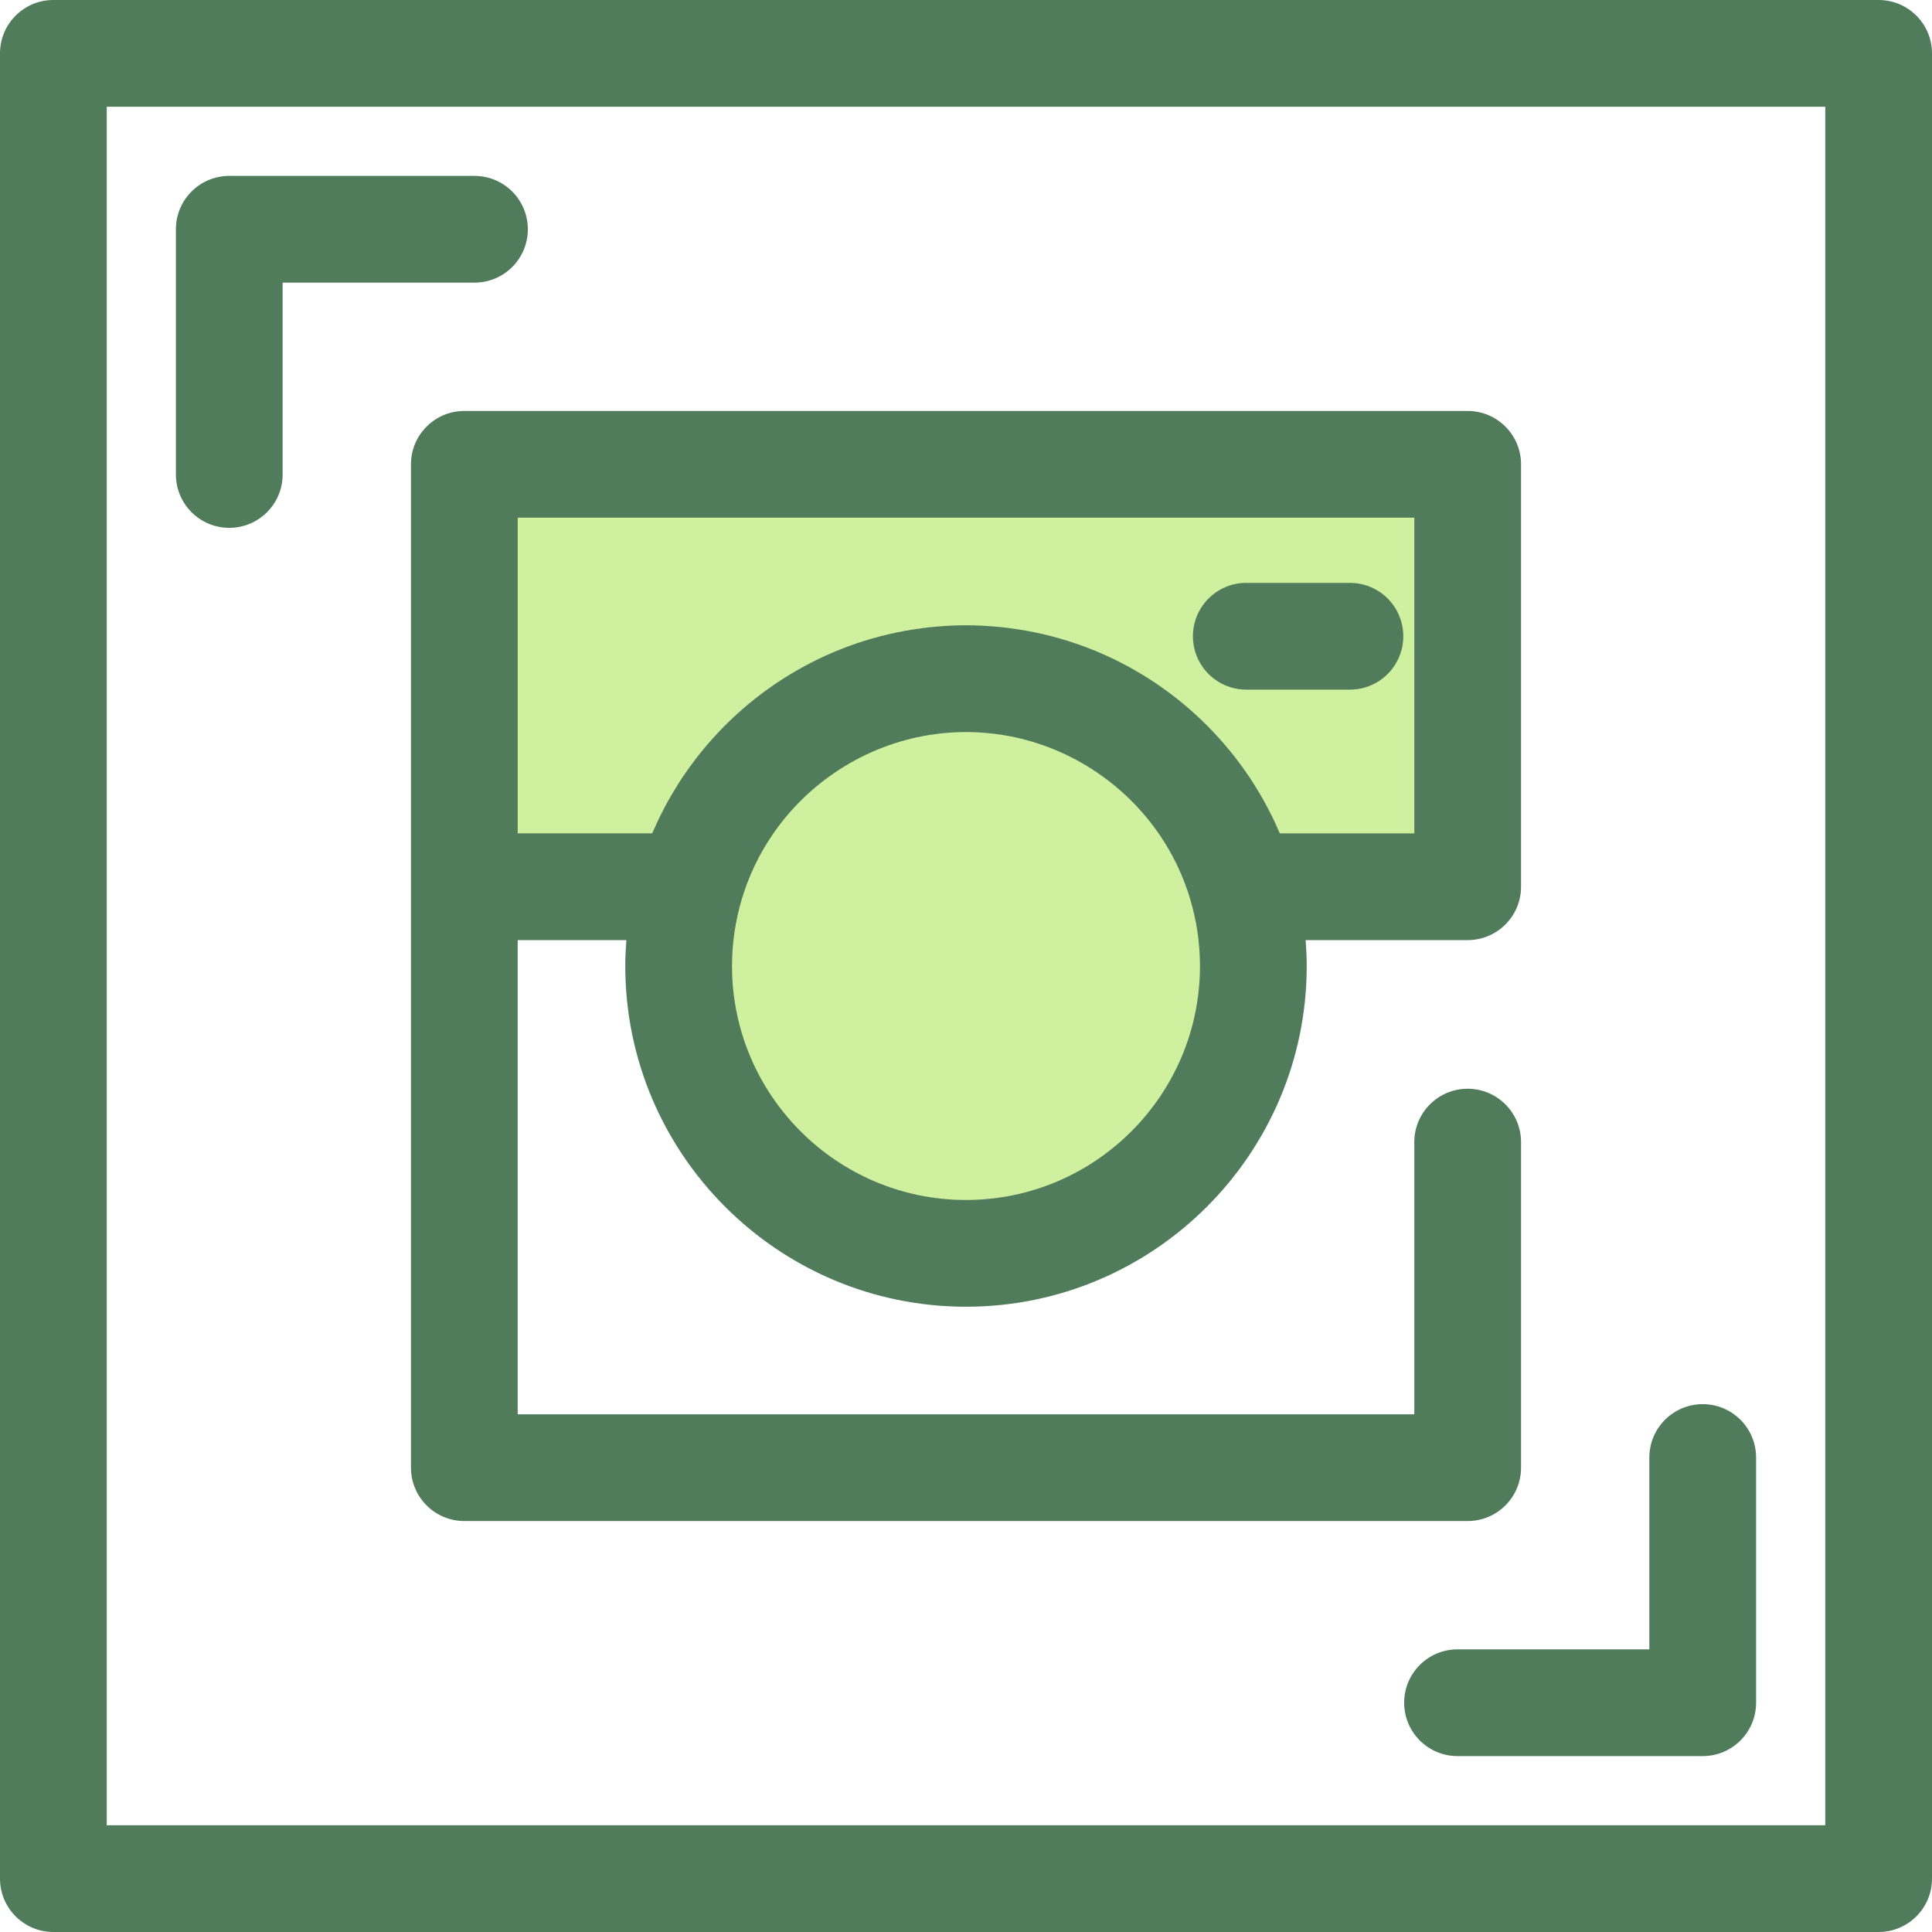
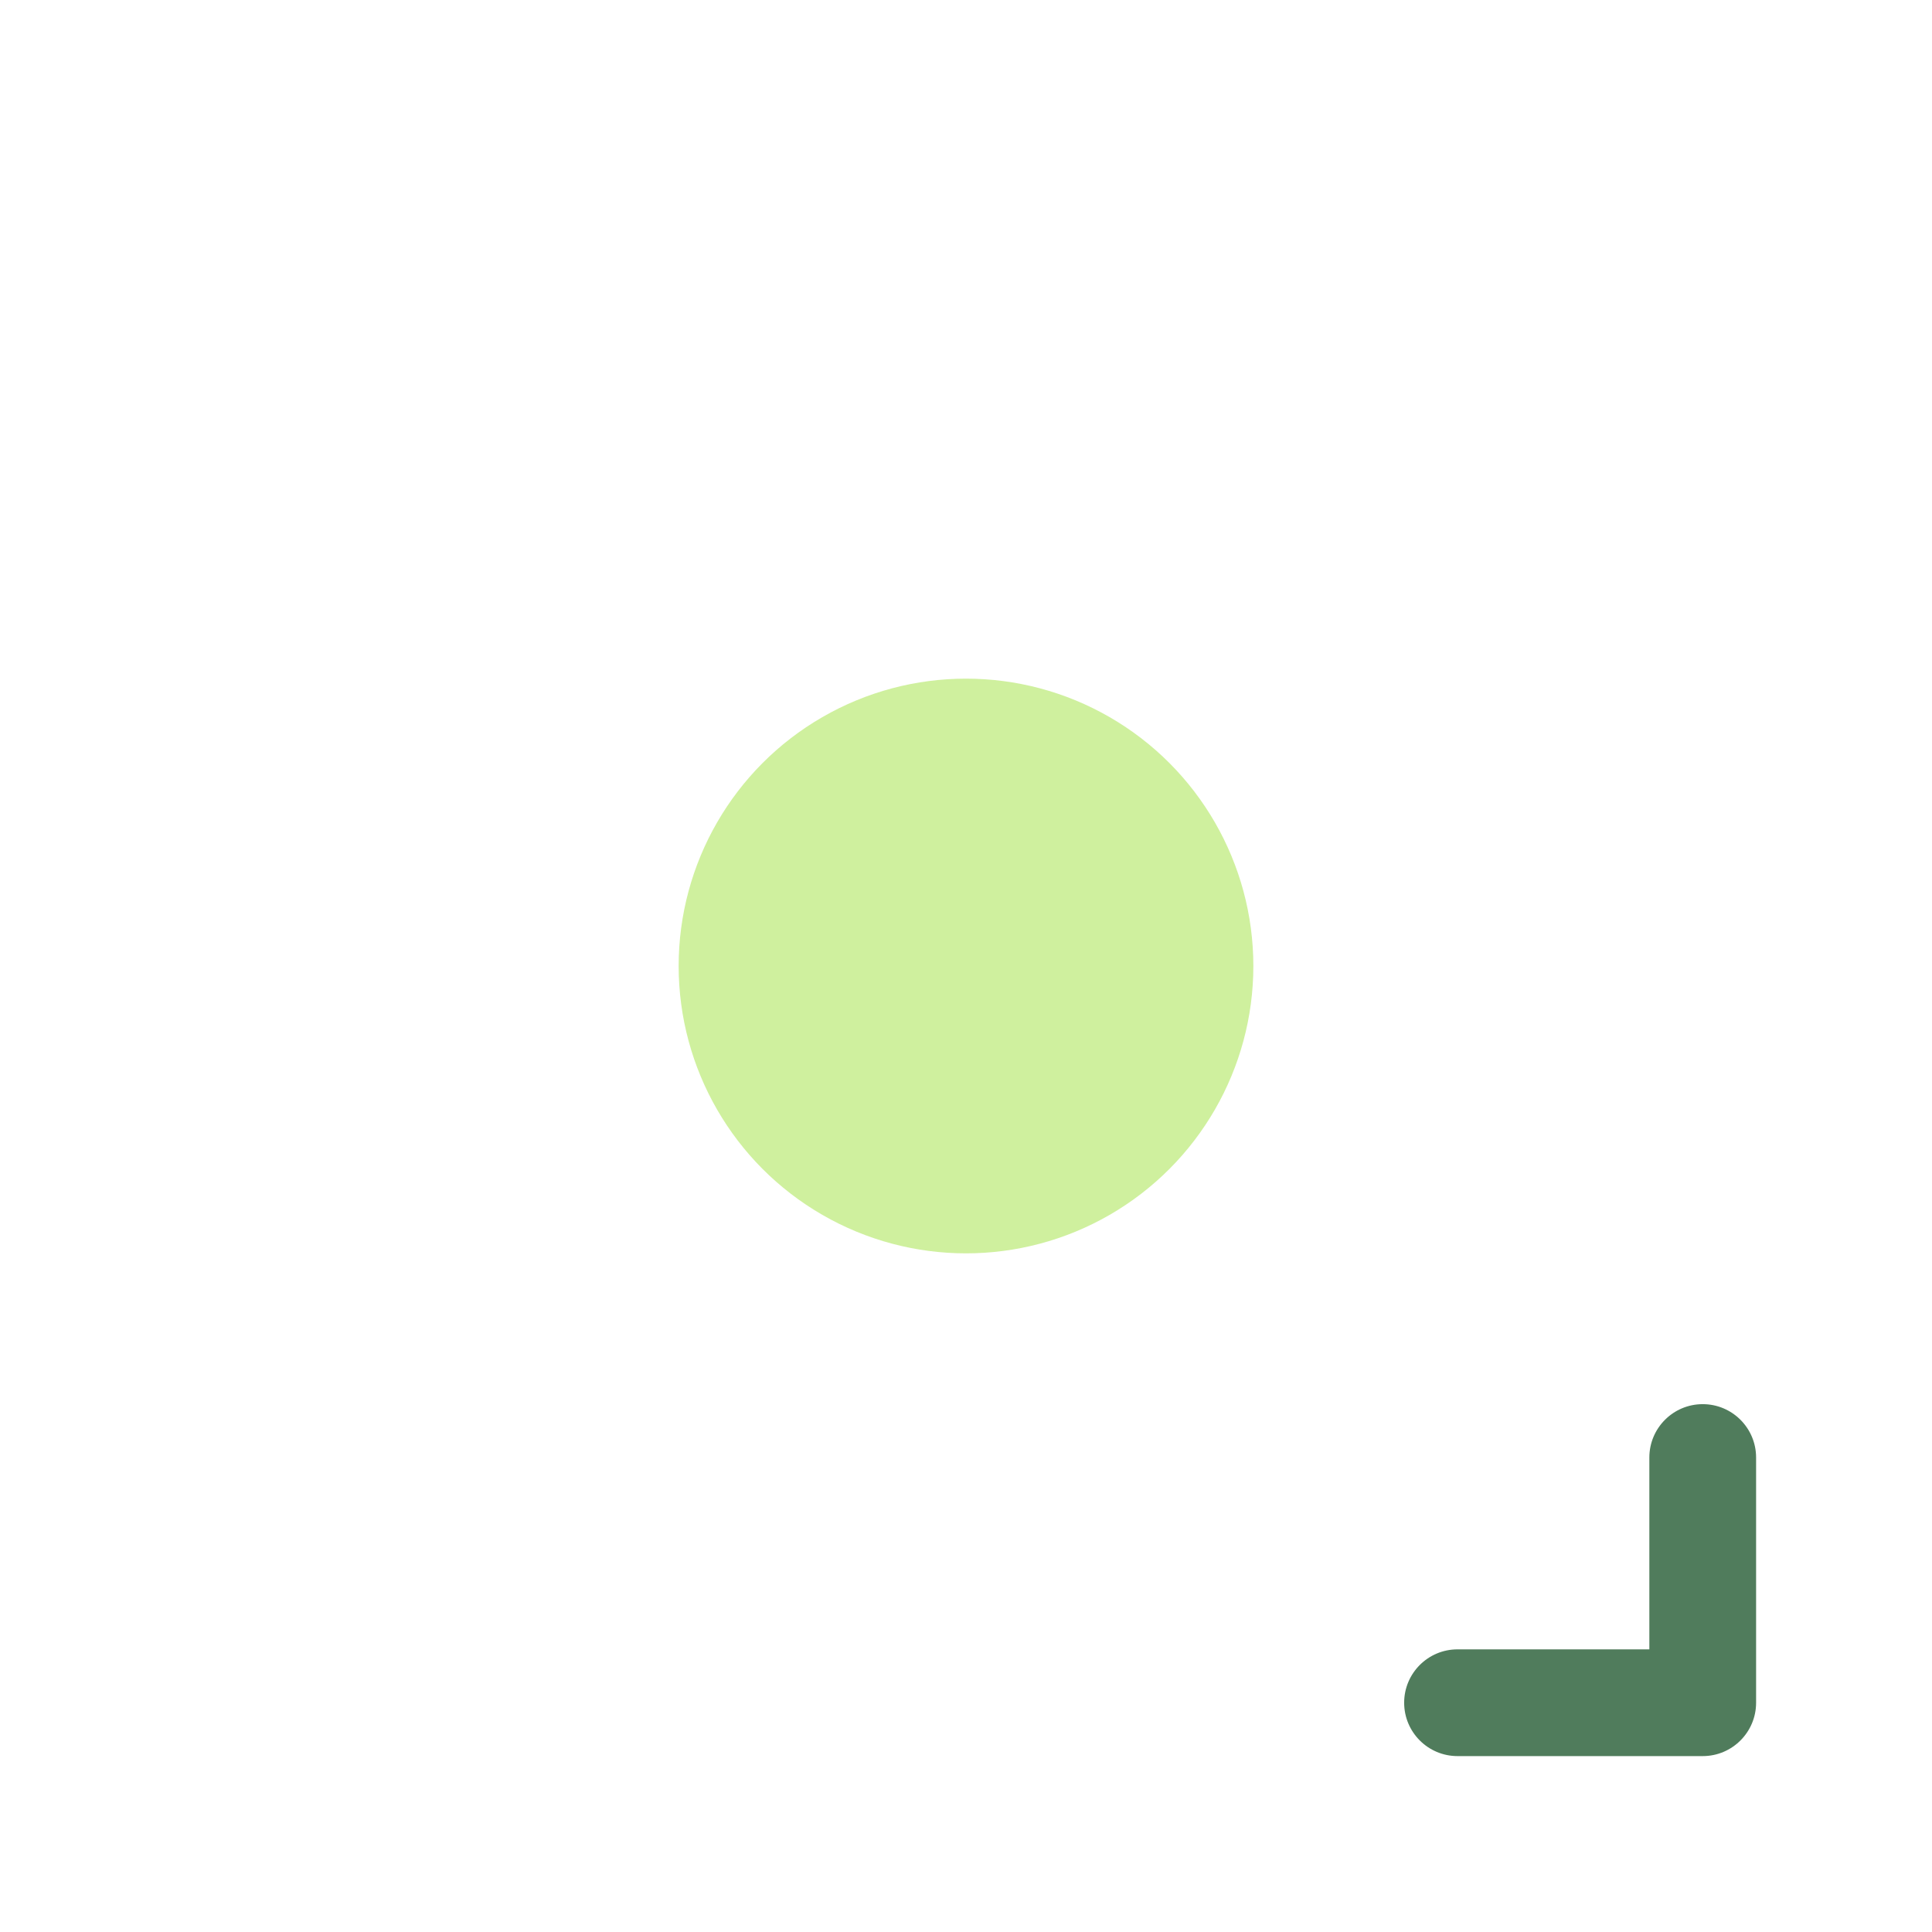
<svg xmlns="http://www.w3.org/2000/svg" height="800px" width="800px" version="1.1" id="Layer_1" viewBox="0 0 512 512" xml:space="preserve">
  <g>
-     <path style="fill:#507C5C;" d="M60.76,139.885c-7.812,0-14.144-6.332-14.144-14.144V60.76c0-7.812,6.332-14.144,14.144-14.144   h64.98c7.812,0,14.144,6.332,14.144,14.144s-6.332,14.144-14.144,14.144H74.903v50.837   C74.903,133.553,68.571,139.885,60.76,139.885z" />
    <path style="fill:#507C5C;" d="M451.239,465.384H386.26c-7.81,0-14.144-6.332-14.144-14.144s6.334-14.144,14.144-14.144h50.835   V386.26c0-7.812,6.334-14.144,14.144-14.144c7.81,0,14.144,6.332,14.144,14.144v64.98   C465.383,459.05,459.05,465.384,451.239,465.384z" />
-     <path style="fill:#507C5C;" d="M497.856,512H14.144C6.332,512,0,505.668,0,497.856V14.144C0,6.332,6.332,0,14.144,0h483.713   C505.667,0,512,6.332,512,14.144v483.713C512,505.668,505.667,512,497.856,512z M28.287,483.713h455.425V28.287H28.287V483.713z" />
  </g>
  <g>
    <circle style="fill:#CFF09E;" cx="256" cy="256" r="76.151" />
-     <path style="fill:#CFF09E;" d="M123.053,123.053v111.943h59.754c9.121-31.837,38.425-55.146,73.193-55.146   s64.072,23.309,73.193,55.146h59.754V123.053H123.053z" />
  </g>
  <g>
-     <path style="fill:#507C5C;" d="M403.091,234.994V123.053c0-7.812-6.334-14.144-14.144-14.144H123.053   c-7.812,0-14.144,6.332-14.144,14.144v111.941v153.954c0,7.812,6.332,14.144,14.144,14.144h265.895   c7.81,0,14.144-6.332,14.144-14.144v-86.273c0-7.812-6.334-14.144-14.144-14.144s-14.144,6.332-14.144,14.144v72.131H137.196   V249.139h28.796c-0.171,2.269-0.287,4.551-0.287,6.863c0,49.788,40.506,90.294,90.294,90.294s90.294-40.506,90.294-90.294   c0-2.311-0.116-4.594-0.287-6.863h42.94C396.759,249.138,403.091,242.805,403.091,234.994z M256,318.007   c-34.191,0-62.007-27.816-62.007-62.007c0-6.066,0.891-11.924,2.522-17.47c0.171-0.583,0.349-1.163,0.537-1.737   c0.109-0.334,0.222-0.663,0.337-0.994c0.181-0.523,0.362-1.047,0.556-1.563c0.148-0.395,0.307-0.784,0.464-1.174   c0.182-0.458,0.361-0.921,0.554-1.373c0.339-0.795,0.696-1.58,1.068-2.356c0.184-0.385,0.382-0.761,0.573-1.14   c0.223-0.443,0.446-0.885,0.679-1.322c0.221-0.413,0.451-0.82,0.682-1.229c0.215-0.382,0.433-0.761,0.655-1.137   c0.259-0.437,0.523-0.871,0.793-1.303c0.194-0.31,0.393-0.618,0.593-0.924c0.313-0.479,0.627-0.959,0.953-1.43   c0.117-0.17,0.24-0.337,0.359-0.505c9.865-13.944,25.263-23.47,42.49-25.791c0.332-0.044,0.665-0.089,0.999-0.127   c0.518-0.061,1.038-0.115,1.559-0.163c0.528-0.048,1.058-0.088,1.59-0.122c0.39-0.025,0.779-0.055,1.17-0.074   c0.953-0.044,1.911-0.074,2.875-0.074c0.965,0,1.922,0.03,2.875,0.074c0.392,0.018,0.781,0.048,1.17,0.074   c0.532,0.034,1.061,0.074,1.588,0.122c0.52,0.048,1.041,0.102,1.559,0.163c0.334,0.038,0.666,0.083,0.999,0.127   c17.204,2.318,32.584,11.823,42.451,25.736c0.137,0.194,0.279,0.385,0.413,0.58c0.314,0.453,0.615,0.914,0.917,1.376   c0.214,0.327,0.426,0.655,0.632,0.986c0.259,0.413,0.513,0.83,0.762,1.25c0.236,0.397,0.465,0.799,0.693,1.204   c0.219,0.388,0.438,0.775,0.648,1.168c0.252,0.47,0.491,0.946,0.73,1.424c0.175,0.348,0.356,0.692,0.525,1.044   c0.378,0.788,0.738,1.584,1.082,2.39c0.177,0.414,0.339,0.839,0.508,1.257c0.173,0.429,0.347,0.857,0.511,1.291   c0.185,0.495,0.359,0.996,0.532,1.496c0.123,0.355,0.245,0.709,0.362,1.066c0.181,0.557,0.355,1.119,0.52,1.683   c1.636,5.553,2.53,11.422,2.53,17.499C318.007,290.191,290.191,318.007,256,318.007z M374.804,220.85H339.17   c-0.112-0.263-0.239-0.516-0.352-0.778c-0.39-0.897-0.791-1.788-1.208-2.669c-0.235-0.494-0.479-0.98-0.721-1.468   c-0.342-0.689-0.693-1.372-1.052-2.051c-0.27-0.509-0.54-1.017-0.819-1.52c-0.369-0.665-0.752-1.321-1.137-1.976   c-0.494-0.84-1.001-1.669-1.52-2.491c-0.376-0.594-0.748-1.189-1.137-1.774c-0.443-0.666-0.904-1.32-1.365-1.974   c-0.233-0.33-0.465-0.66-0.703-0.987c-0.53-0.733-1.069-1.457-1.621-2.172c-0.081-0.105-0.164-0.208-0.246-0.313   c-14.319-18.411-35.588-31.14-59.84-34.223c-0.515-0.066-1.028-0.139-1.544-0.197c-0.617-0.068-1.238-0.122-1.858-0.177   c-0.83-0.075-1.662-0.139-2.496-0.191c-0.487-0.03-0.972-0.061-1.46-0.083c-1.358-0.062-2.718-0.103-4.088-0.103   c-1.369,0-2.73,0.041-4.087,0.103c-0.488,0.023-0.973,0.054-1.46,0.083c-0.834,0.052-1.666,0.116-2.496,0.191   c-0.621,0.055-1.242,0.109-1.858,0.177c-0.516,0.058-1.03,0.13-1.544,0.197c-24.262,3.085-45.54,15.824-59.859,34.246   c-0.074,0.093-0.149,0.187-0.221,0.28c-0.557,0.723-1.103,1.455-1.639,2.195c-0.228,0.314-0.453,0.632-0.676,0.95   c-0.468,0.665-0.936,1.329-1.387,2.008c-0.356,0.535-0.697,1.081-1.042,1.624c-0.559,0.88-1.103,1.768-1.632,2.667   c-0.375,0.638-0.748,1.276-1.107,1.924c-0.286,0.515-0.562,1.034-0.837,1.554c-0.351,0.662-0.692,1.329-1.027,2.003   c-0.25,0.502-0.502,1.004-0.744,1.512c-0.402,0.846-0.785,1.703-1.161,2.563c-0.127,0.291-0.269,0.576-0.393,0.868h-35.632v-83.653   h237.608V220.85z" />
-     <path style="fill:#507C5C;" d="M330.28,182.757h27.464c7.81,0,14.144-6.332,14.144-14.144s-6.333-14.144-14.144-14.144H330.28   c-7.81,0-14.144,6.332-14.144,14.144S322.468,182.757,330.28,182.757z" />
-   </g>
+     </g>
</svg>